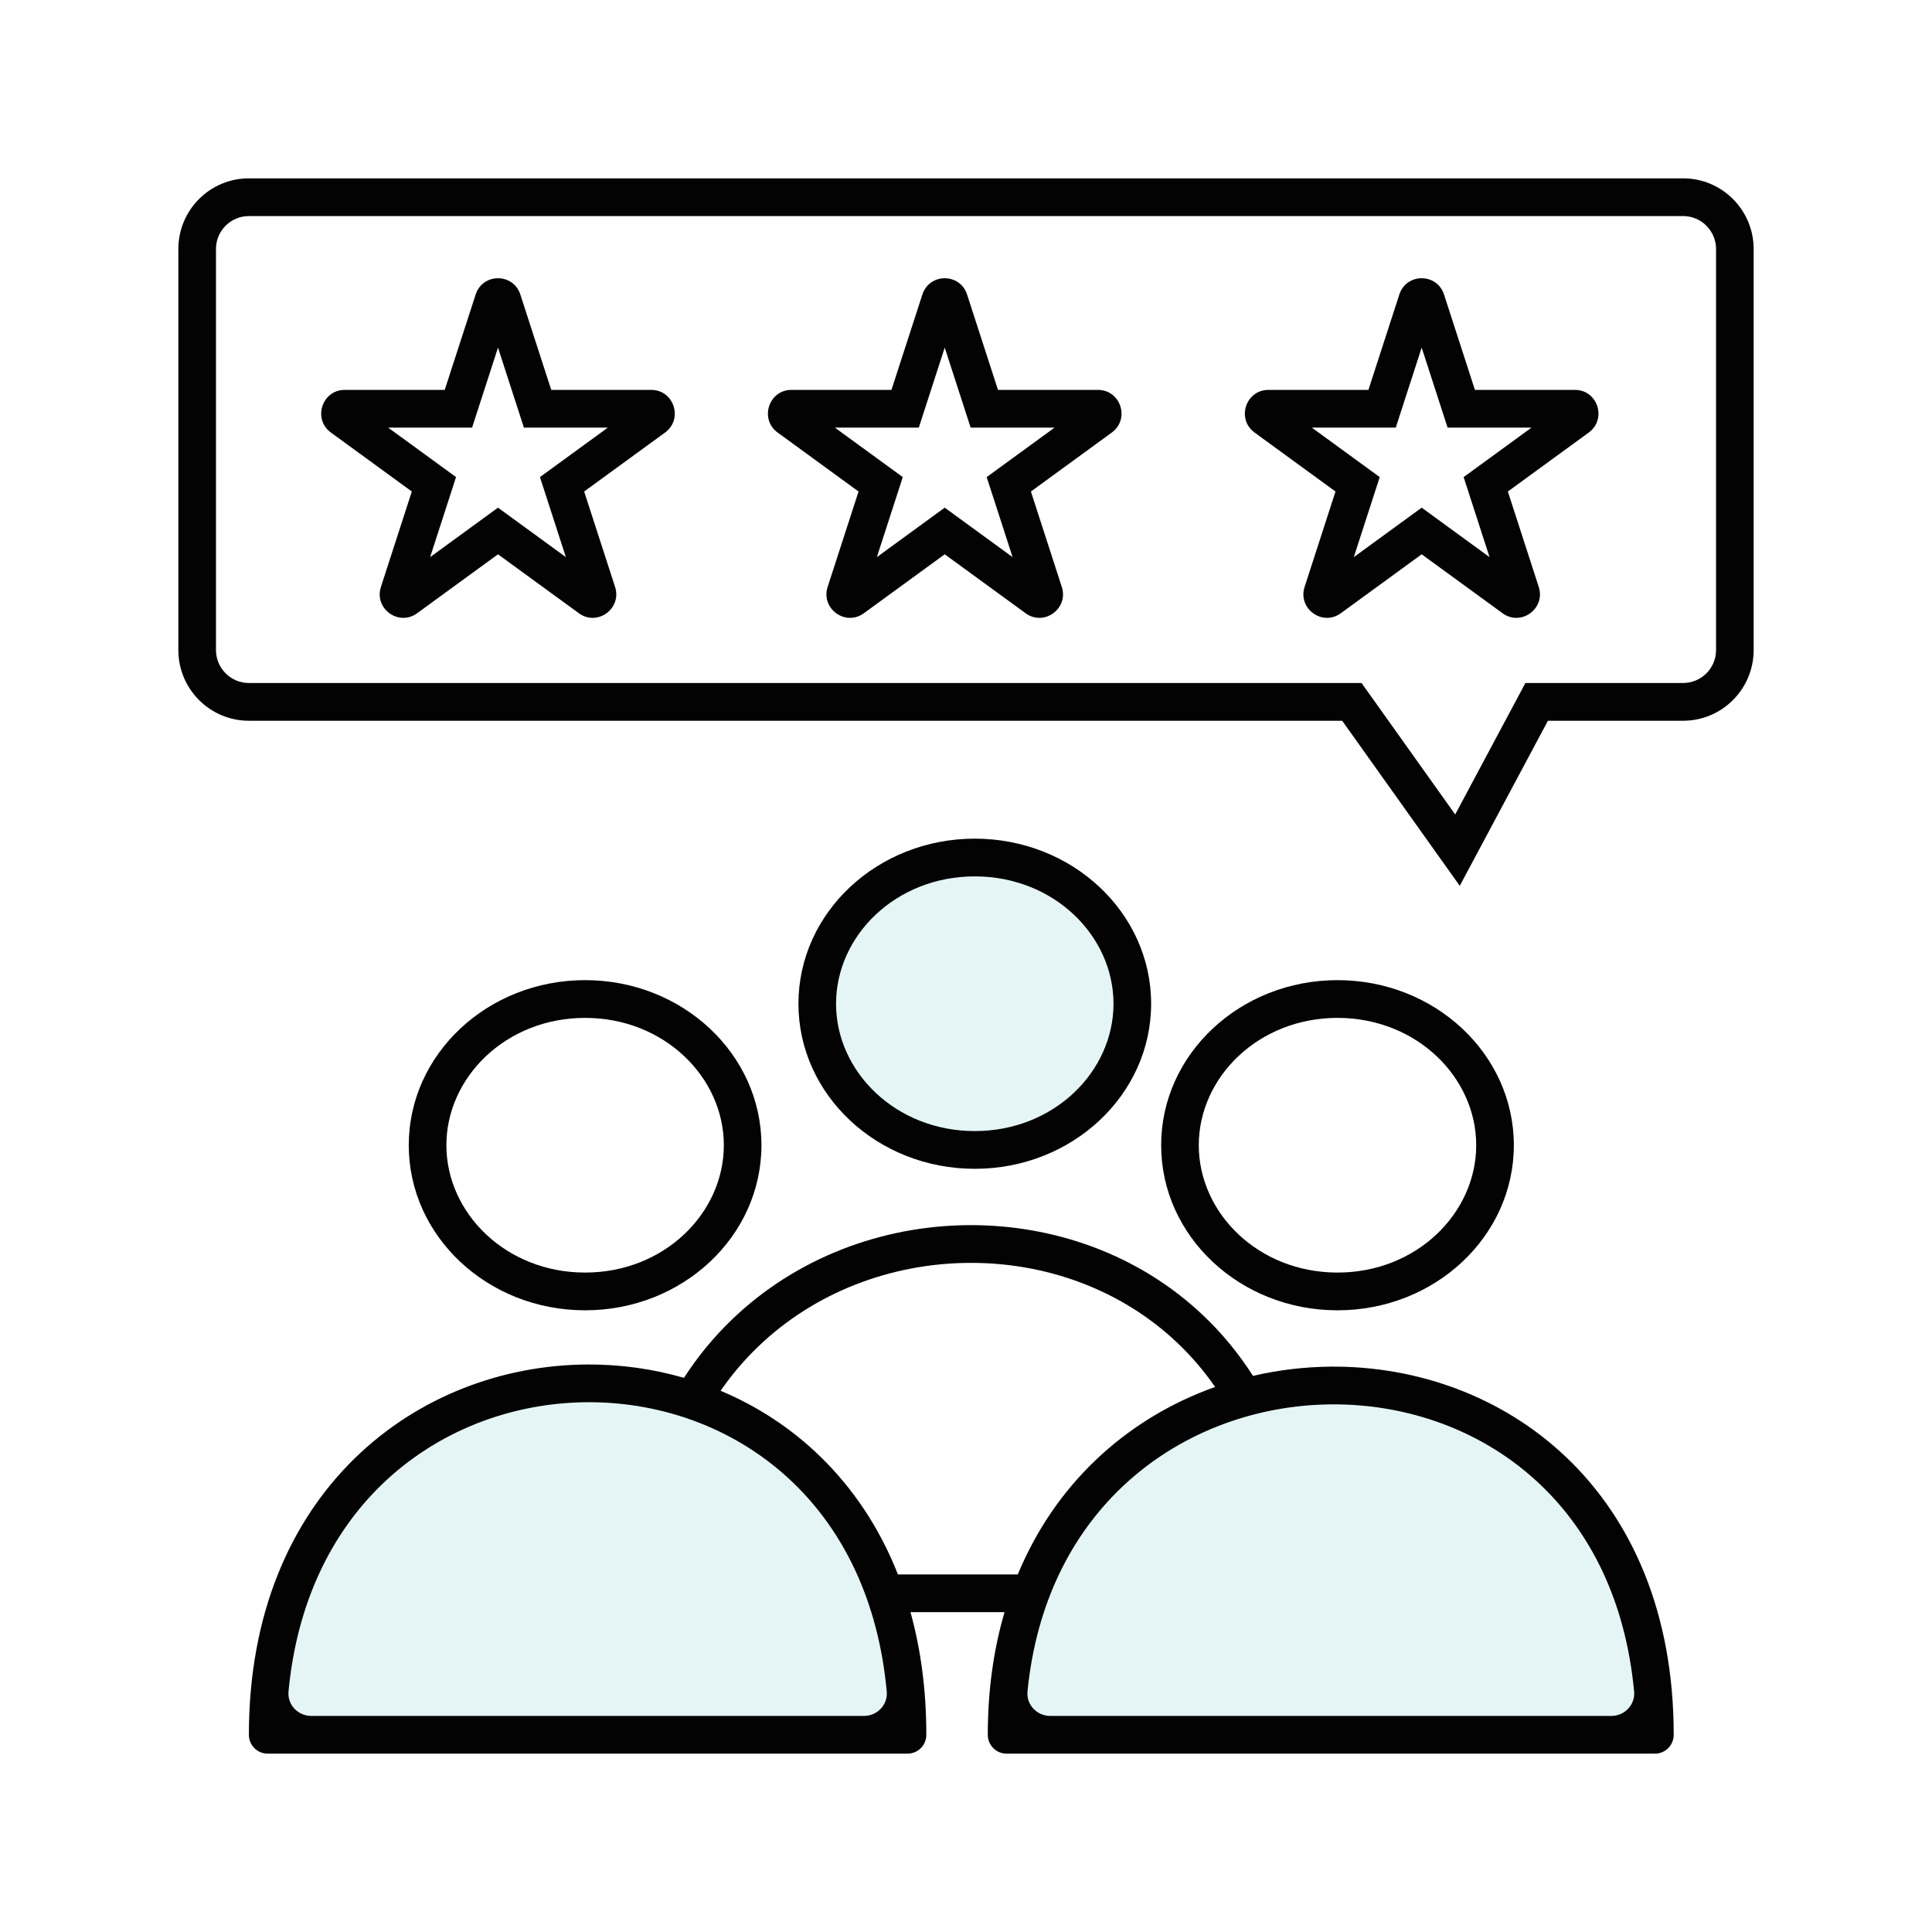
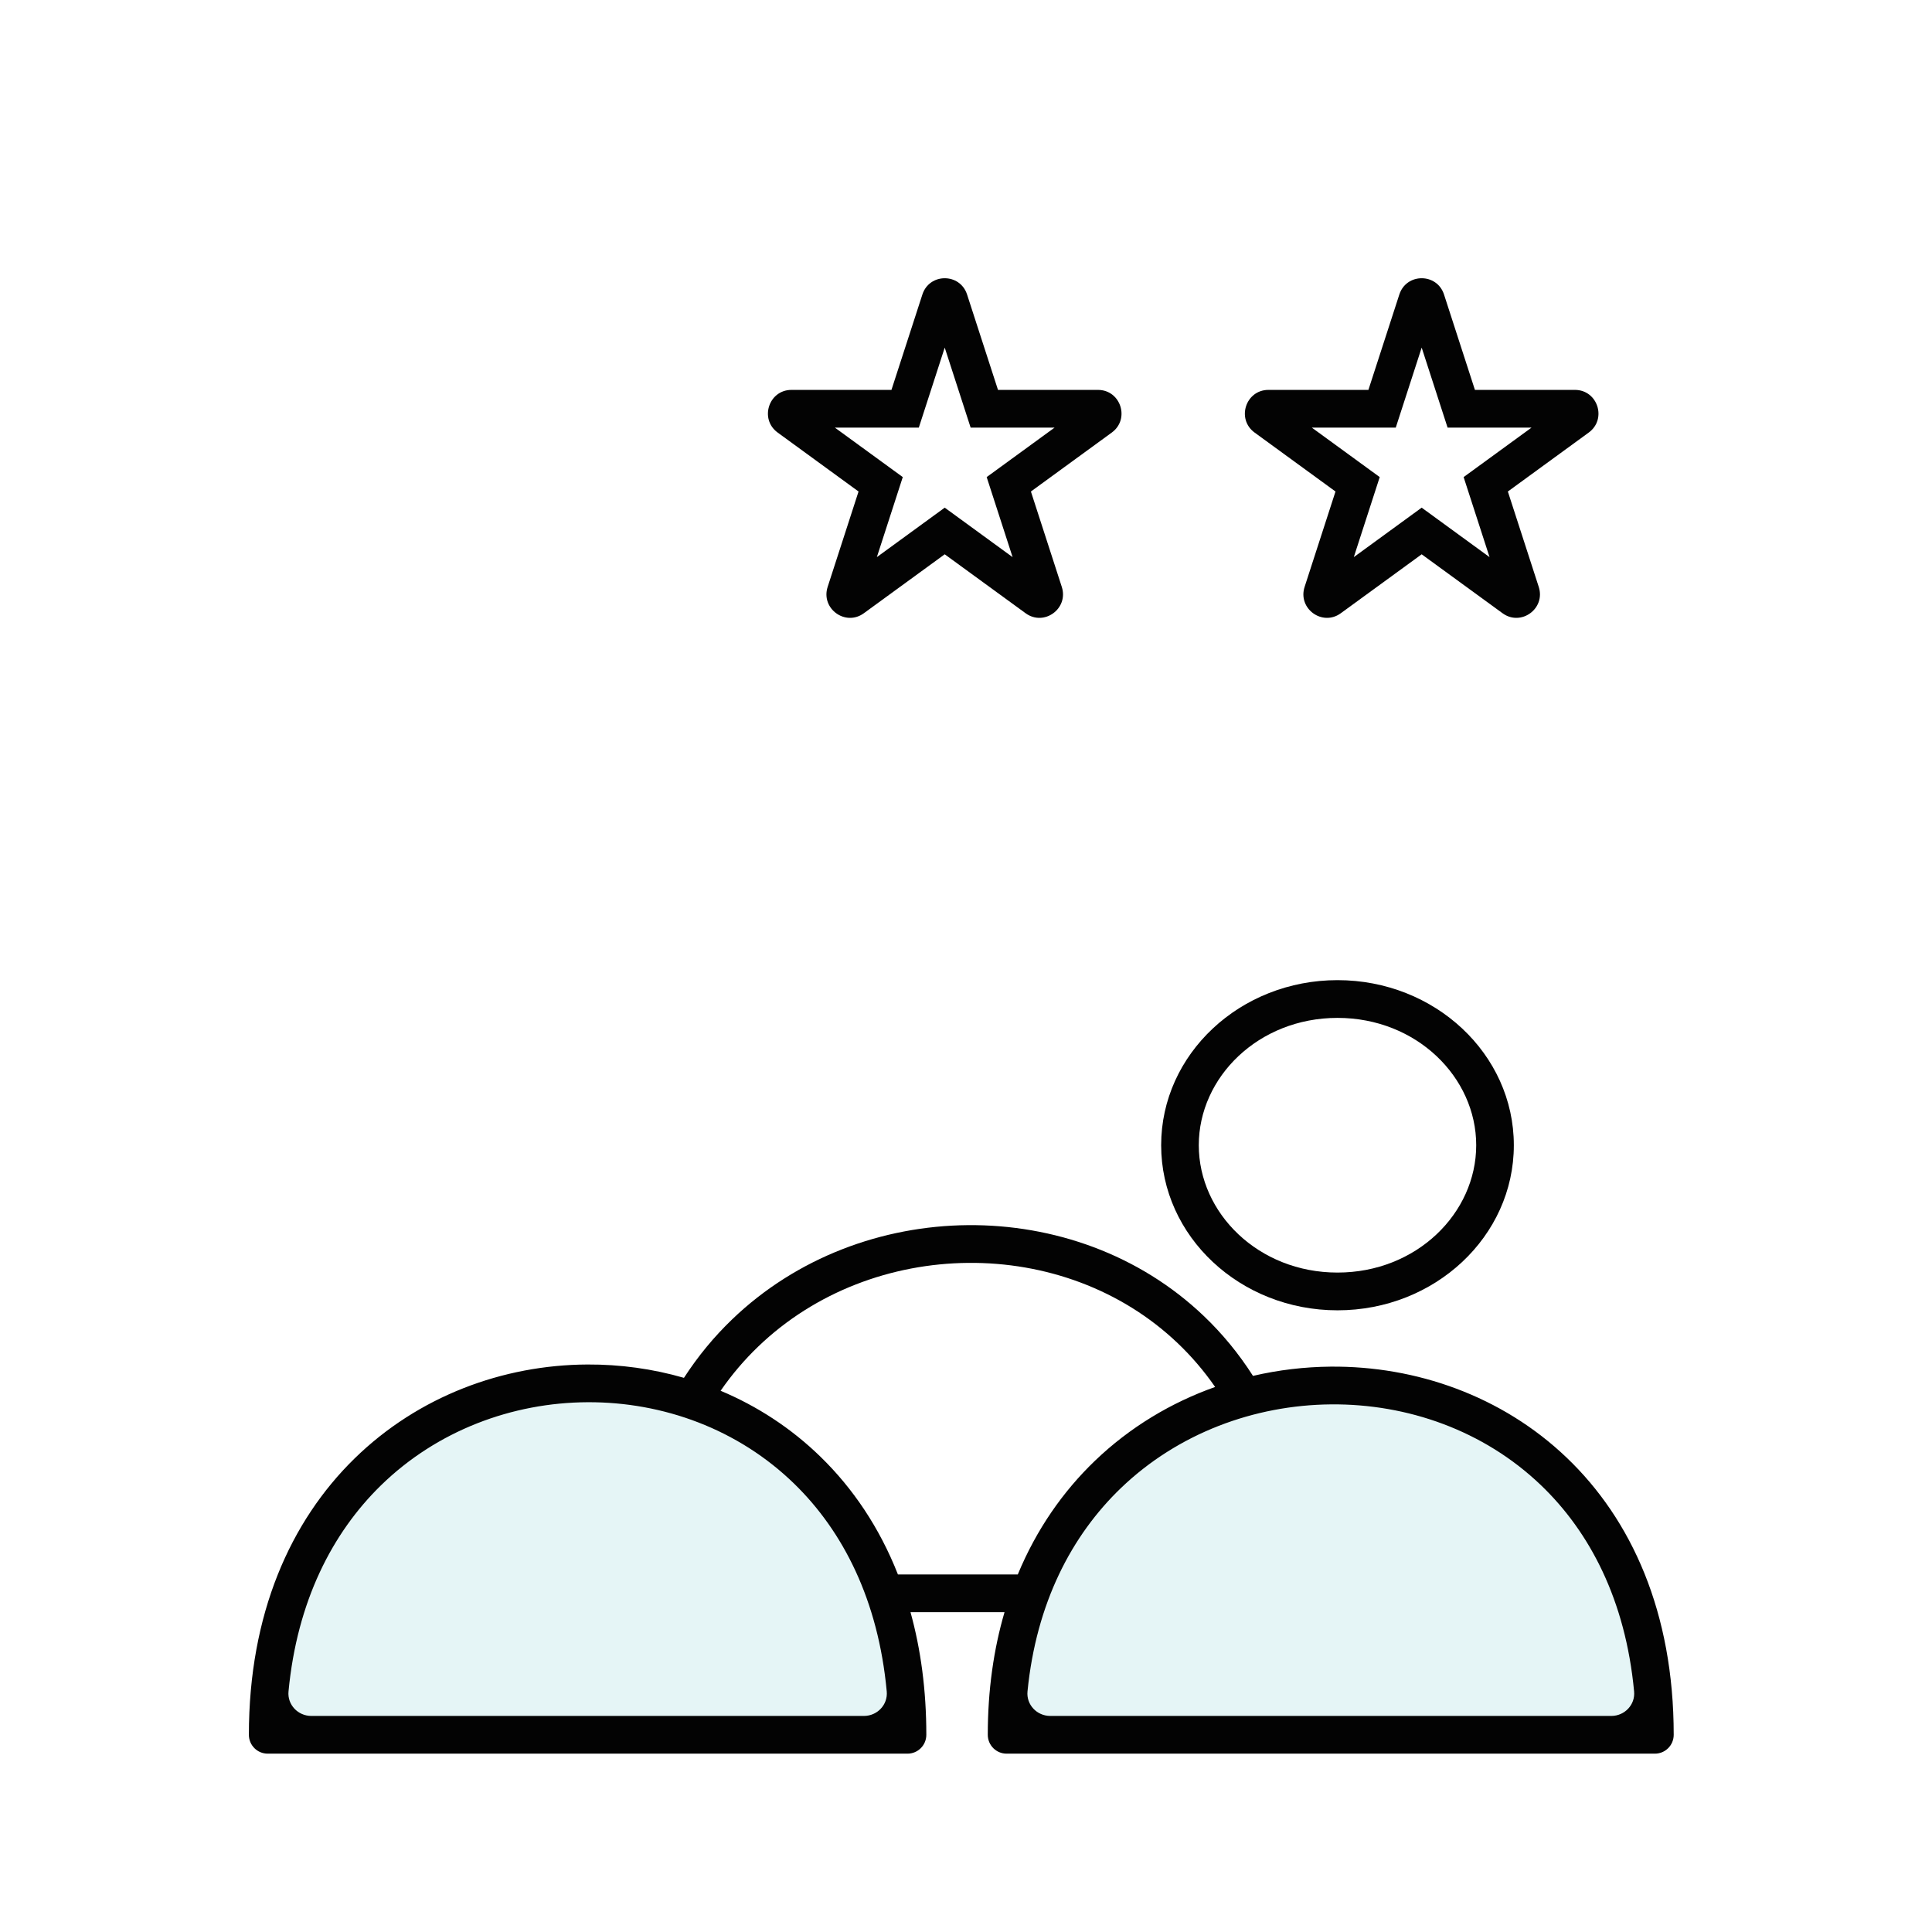
<svg xmlns="http://www.w3.org/2000/svg" width="84" height="84" viewBox="0 0 84 84" fill="none">
  <path d="M12.5 75.5C11 59 36.5 52 39.5 75.5H12.5Z" fill="#D4EFF0" fill-opacity="0.6" />
-   <path d="M44 75.113C42.5 58.613 69.063 51.613 72.063 75.113L44 75.113Z" fill="#D4EFF0" fill-opacity="0.6" />
-   <path d="M37.5 48.5C30.5 33.5 54.5 34 47 48.5C43.491 50.191 41.401 50.109 37.5 48.5Z" fill="#D4EFF0" fill-opacity="0.6" />
+   <path d="M44 75.113C42.5 58.613 69.063 51.613 72.063 75.113L44 75.113" fill="#D4EFF0" fill-opacity="0.6" />
  <path fill-rule="evenodd" clip-rule="evenodd" d="M62.784 12.806C62.478 11.861 61.146 11.861 60.84 12.806L59.496 16.952H55.149C54.159 16.952 53.747 18.223 54.548 18.807L58.065 21.37L56.722 25.517C56.416 26.461 57.494 27.247 58.295 26.663L61.812 24.1L65.329 26.663C66.13 27.247 67.208 26.461 66.902 25.517L65.559 21.37L69.075 18.807C69.877 18.223 69.465 16.952 68.475 16.952H64.127L62.784 12.806ZM60.685 18.593L61.812 15.113L62.939 18.593H66.587L63.636 20.743L64.763 24.223L61.812 22.072L58.861 24.223L59.988 20.743L57.037 18.593H60.685Z" fill="#030303" />
-   <path fill-rule="evenodd" clip-rule="evenodd" d="M20.68 12.806C20.986 11.861 22.318 11.861 22.624 12.806L23.967 16.952H28.314C29.305 16.952 29.716 18.223 28.915 18.807L25.398 21.37L26.742 25.517C27.048 26.461 25.97 27.247 25.169 26.663L21.652 24.1L18.135 26.663C17.334 27.247 16.256 26.461 16.562 25.517L17.905 21.37L14.388 18.807C13.587 18.223 13.999 16.952 14.989 16.952H19.336L20.68 12.806ZM21.652 15.113L20.525 18.593H16.877L19.828 20.743L18.701 24.223L21.652 22.072L24.603 24.223L23.476 20.743L26.427 18.593H22.779L21.652 15.113Z" fill="#030303" />
  <path fill-rule="evenodd" clip-rule="evenodd" d="M42.047 12.806C41.741 11.861 40.409 11.861 40.103 12.806L38.759 16.952H34.412C33.422 16.952 33.01 18.223 33.812 18.807L37.328 21.37L35.985 25.517C35.679 26.461 36.757 27.247 37.558 26.663L41.075 24.1L44.592 26.663C45.393 27.247 46.471 26.461 46.165 25.517L44.822 21.37L48.338 18.807C49.14 18.223 48.728 16.952 47.737 16.952H43.391L42.047 12.806ZM39.948 18.593L41.075 15.113L42.202 18.593H45.85L42.899 20.743L44.026 24.223L41.075 22.072L38.124 24.223L39.251 20.743L36.3 18.593H39.948Z" fill="#030303" />
-   <path fill-rule="evenodd" clip-rule="evenodd" d="M63.468 38.514L58.356 31.337H10.821C9.127 31.337 7.754 29.959 7.754 28.261V10.83C7.754 9.131 9.127 7.754 10.821 7.754H73.179C74.873 7.754 76.246 9.131 76.246 10.83V28.261C76.246 29.959 74.873 31.337 73.179 31.337H67.301L63.468 38.514ZM59.198 29.696L63.269 35.412L66.322 29.696H73.179C73.97 29.696 74.611 29.053 74.611 28.261V10.83C74.611 10.037 73.97 9.394 73.179 9.394H10.821C10.03 9.394 9.39 10.037 9.39 10.83V28.261C9.39 29.053 10.03 29.696 10.821 29.696H59.198Z" fill="#030303" />
-   <path fill-rule="evenodd" clip-rule="evenodd" d="M42.382 50.818C46.616 50.818 50.049 47.605 50.049 43.641C50.049 39.677 46.616 36.463 42.382 36.463C38.148 36.463 34.715 39.677 34.715 43.641C34.715 47.605 38.148 50.818 42.382 50.818ZM42.382 49.177C45.821 49.177 48.413 46.594 48.413 43.641C48.413 40.687 45.821 38.104 42.382 38.104C38.943 38.104 36.35 40.687 36.35 43.641C36.35 46.594 38.943 49.177 42.382 49.177Z" fill="#030303" />
  <path fill-rule="evenodd" clip-rule="evenodd" d="M29.737 59.906C30.349 58.96 31.054 58.111 31.834 57.362C34.639 54.667 38.367 53.3 42.081 53.267C45.796 53.235 49.531 54.536 52.342 57.22C53.139 57.98 53.857 58.848 54.477 59.821C55.586 59.563 56.719 59.43 57.852 59.419C61.566 59.387 65.301 60.688 68.112 63.372C70.934 66.066 72.77 70.101 72.77 75.426C72.77 75.879 72.404 76.246 71.953 76.246H43.765C43.313 76.246 42.947 75.879 42.947 75.426C42.947 73.478 43.205 71.7 43.675 70.094H39.587C40.032 71.699 40.275 73.477 40.275 75.426C40.275 75.879 39.909 76.246 39.457 76.246H11.639C11.187 76.246 10.821 75.879 10.821 75.426C10.821 70.165 12.633 66.133 15.414 63.414C18.186 60.703 21.871 59.342 25.544 59.326C26.957 59.319 28.372 59.512 29.737 59.906ZM42.096 54.908C45.428 54.878 48.74 56.046 51.214 58.408C51.802 58.969 52.345 59.6 52.832 60.303C50.917 60.982 49.125 62.053 47.604 63.514C46.214 64.849 45.062 66.499 44.252 68.454H39.04C38.239 66.416 37.083 64.71 35.68 63.343C34.396 62.09 32.915 61.133 31.331 60.468C31.822 59.758 32.37 59.118 32.965 58.547C35.445 56.164 38.763 54.938 42.096 54.908ZM12.544 73.54C12.489 74.12 12.956 74.606 13.536 74.606H37.561C38.141 74.606 38.608 74.121 38.554 73.541C38.185 69.566 36.651 66.577 34.54 64.519C32.099 62.138 28.833 60.952 25.551 60.966C22.27 60.981 19.001 62.198 16.556 64.588C14.447 66.651 12.916 69.623 12.544 73.54ZM44.674 73.539C44.617 74.119 45.084 74.606 45.665 74.606H70.056C70.636 74.606 71.103 74.12 71.048 73.541C70.675 69.573 69.122 66.601 66.984 64.56C64.511 62.198 61.199 61.03 57.866 61.06C54.533 61.09 51.215 62.316 48.735 64.699C46.602 66.749 45.055 69.686 44.674 73.539Z" fill="#030303" />
  <path fill-rule="evenodd" clip-rule="evenodd" d="M58.152 56.97C62.386 56.97 65.819 53.757 65.819 49.792C65.819 45.829 62.386 42.615 58.152 42.615C53.918 42.615 50.485 45.829 50.485 49.792C50.485 53.757 53.918 56.97 58.152 56.97ZM58.152 55.329C61.591 55.329 64.183 52.746 64.183 49.792C64.183 46.839 61.591 44.256 58.152 44.256C54.713 44.256 52.121 46.839 52.121 49.792C52.121 52.746 54.713 55.329 58.152 55.329Z" fill="#030303" />
-   <path fill-rule="evenodd" clip-rule="evenodd" d="M33.106 49.792C33.106 53.757 29.674 56.97 25.439 56.97C21.205 56.97 17.772 53.757 17.772 49.792C17.772 45.829 21.205 42.615 25.439 42.615C29.674 42.615 33.106 45.829 33.106 49.792ZM31.471 49.792C31.471 52.746 28.878 55.329 25.439 55.329C22 55.329 19.408 52.746 19.408 49.792C19.408 46.839 22 44.256 25.439 44.256C28.878 44.256 31.471 46.839 31.471 49.792Z" fill="#030303" />
</svg>